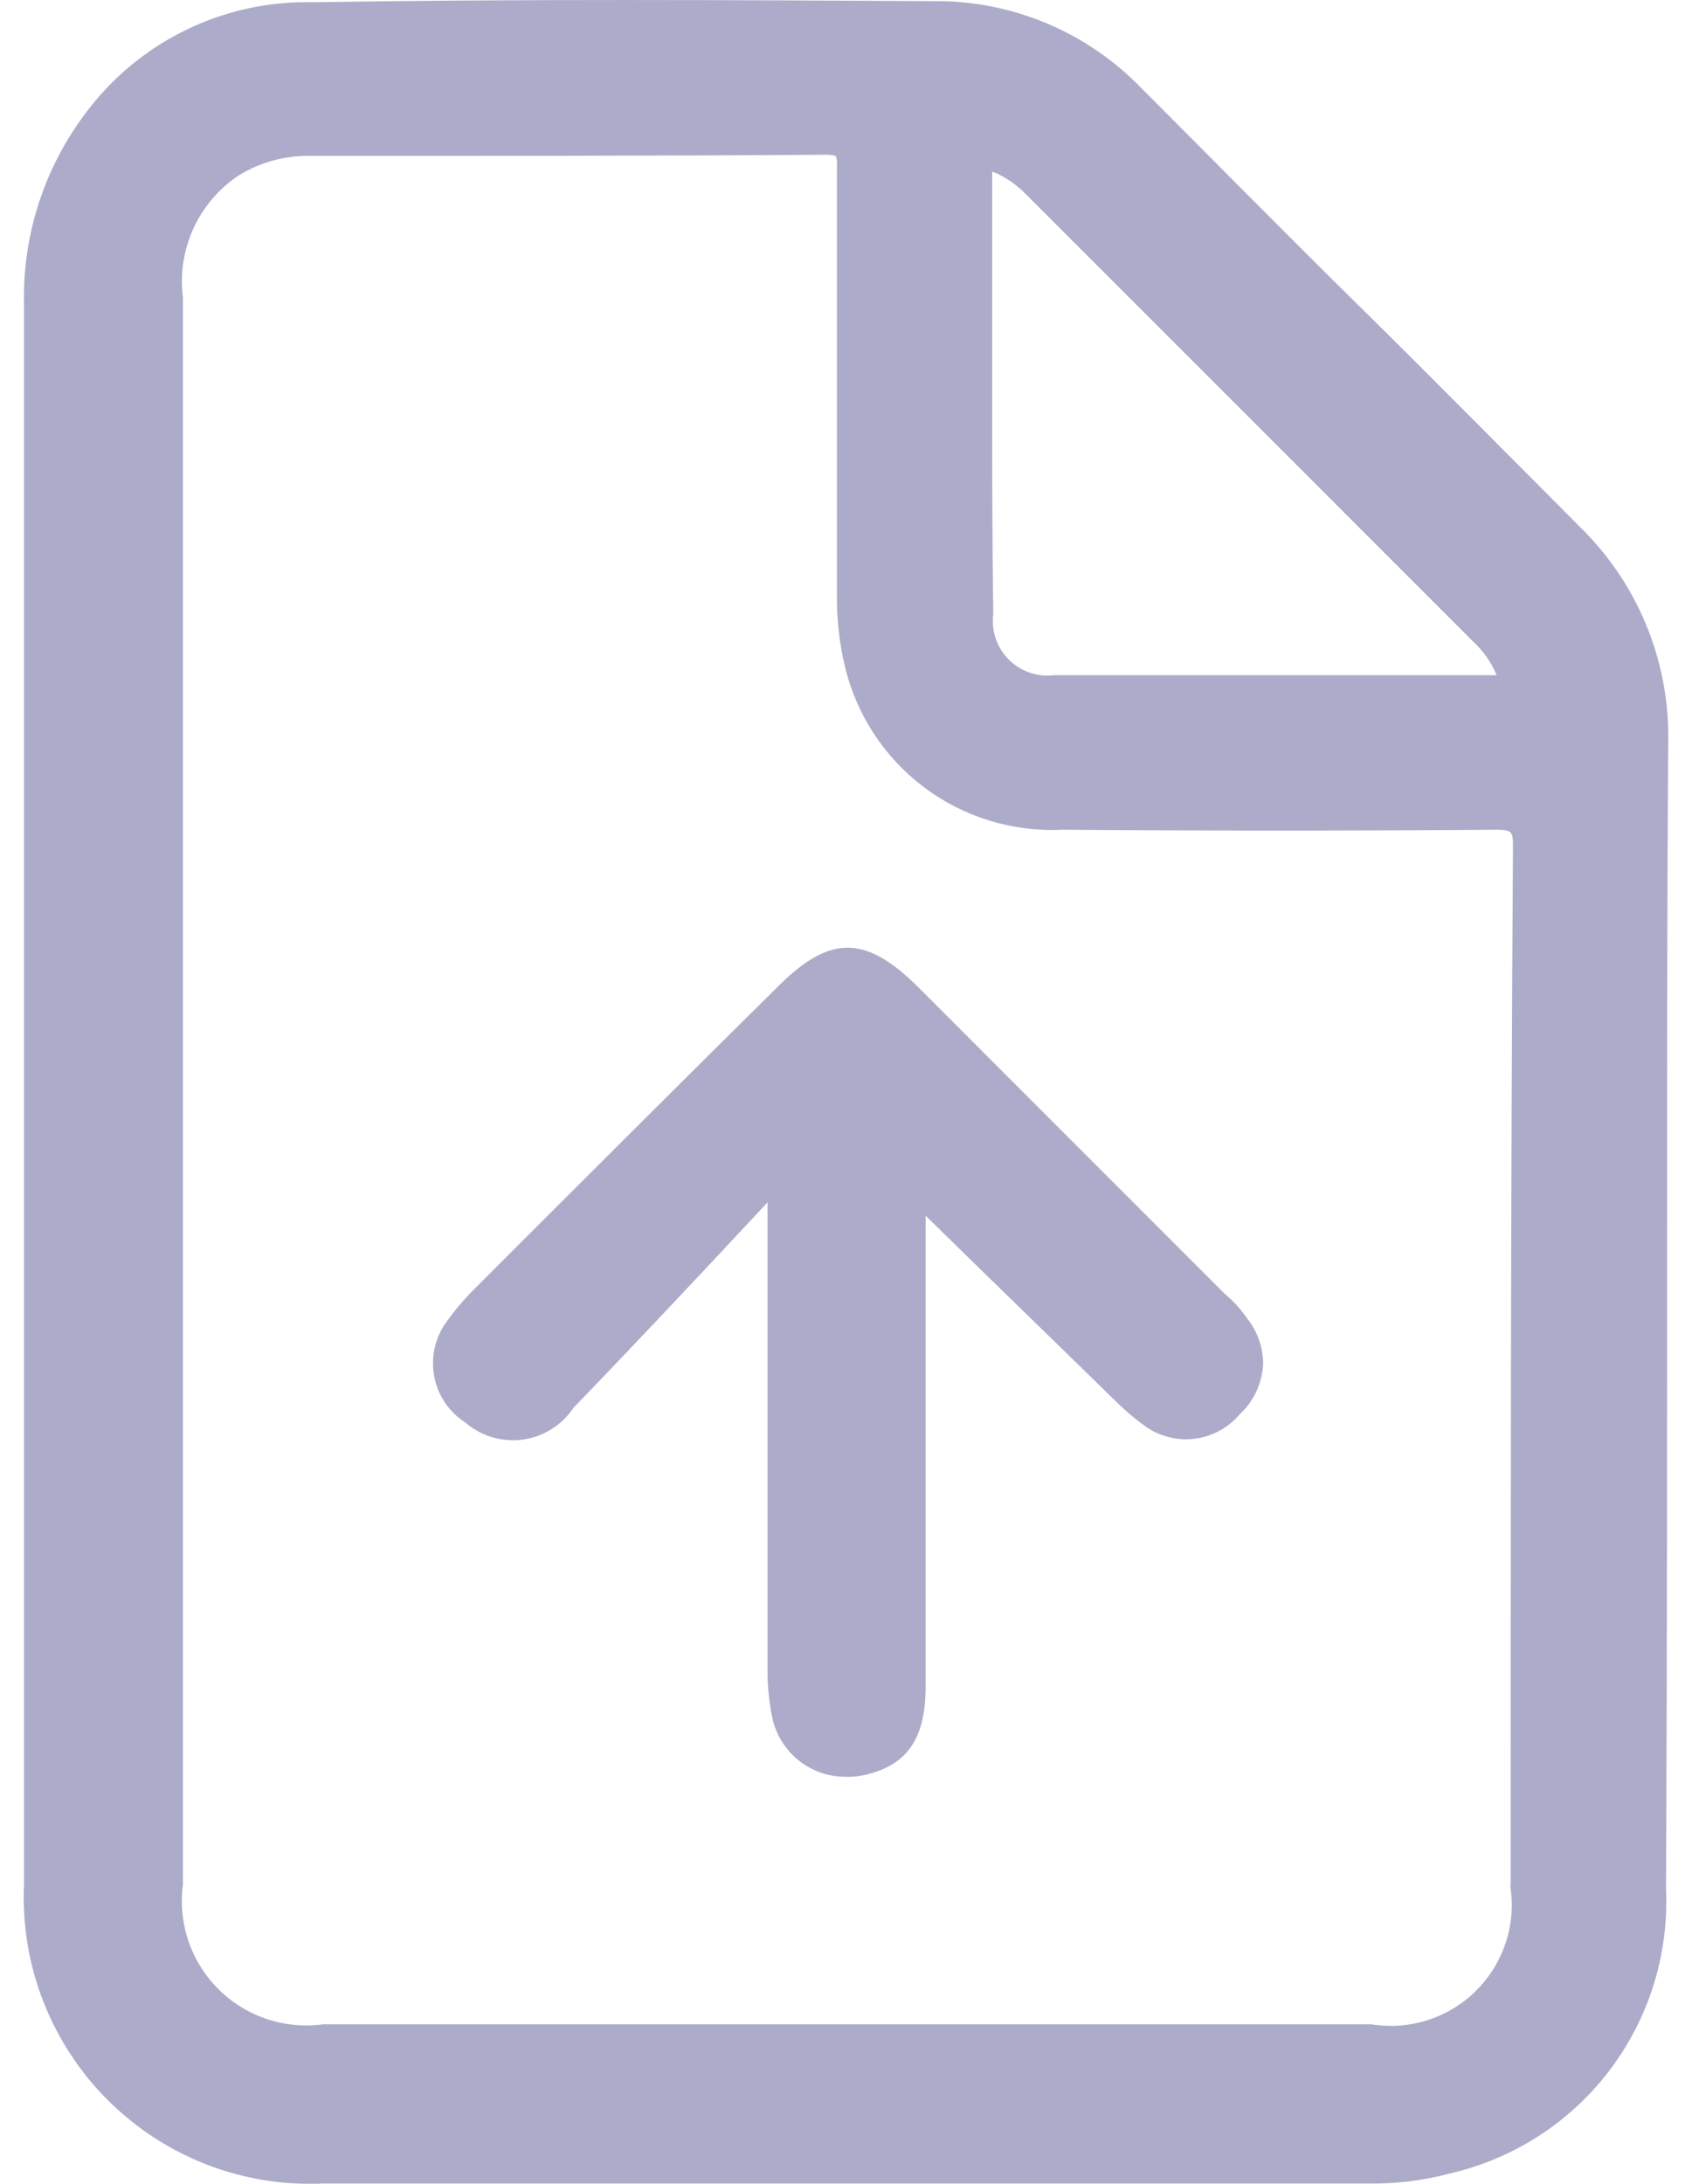
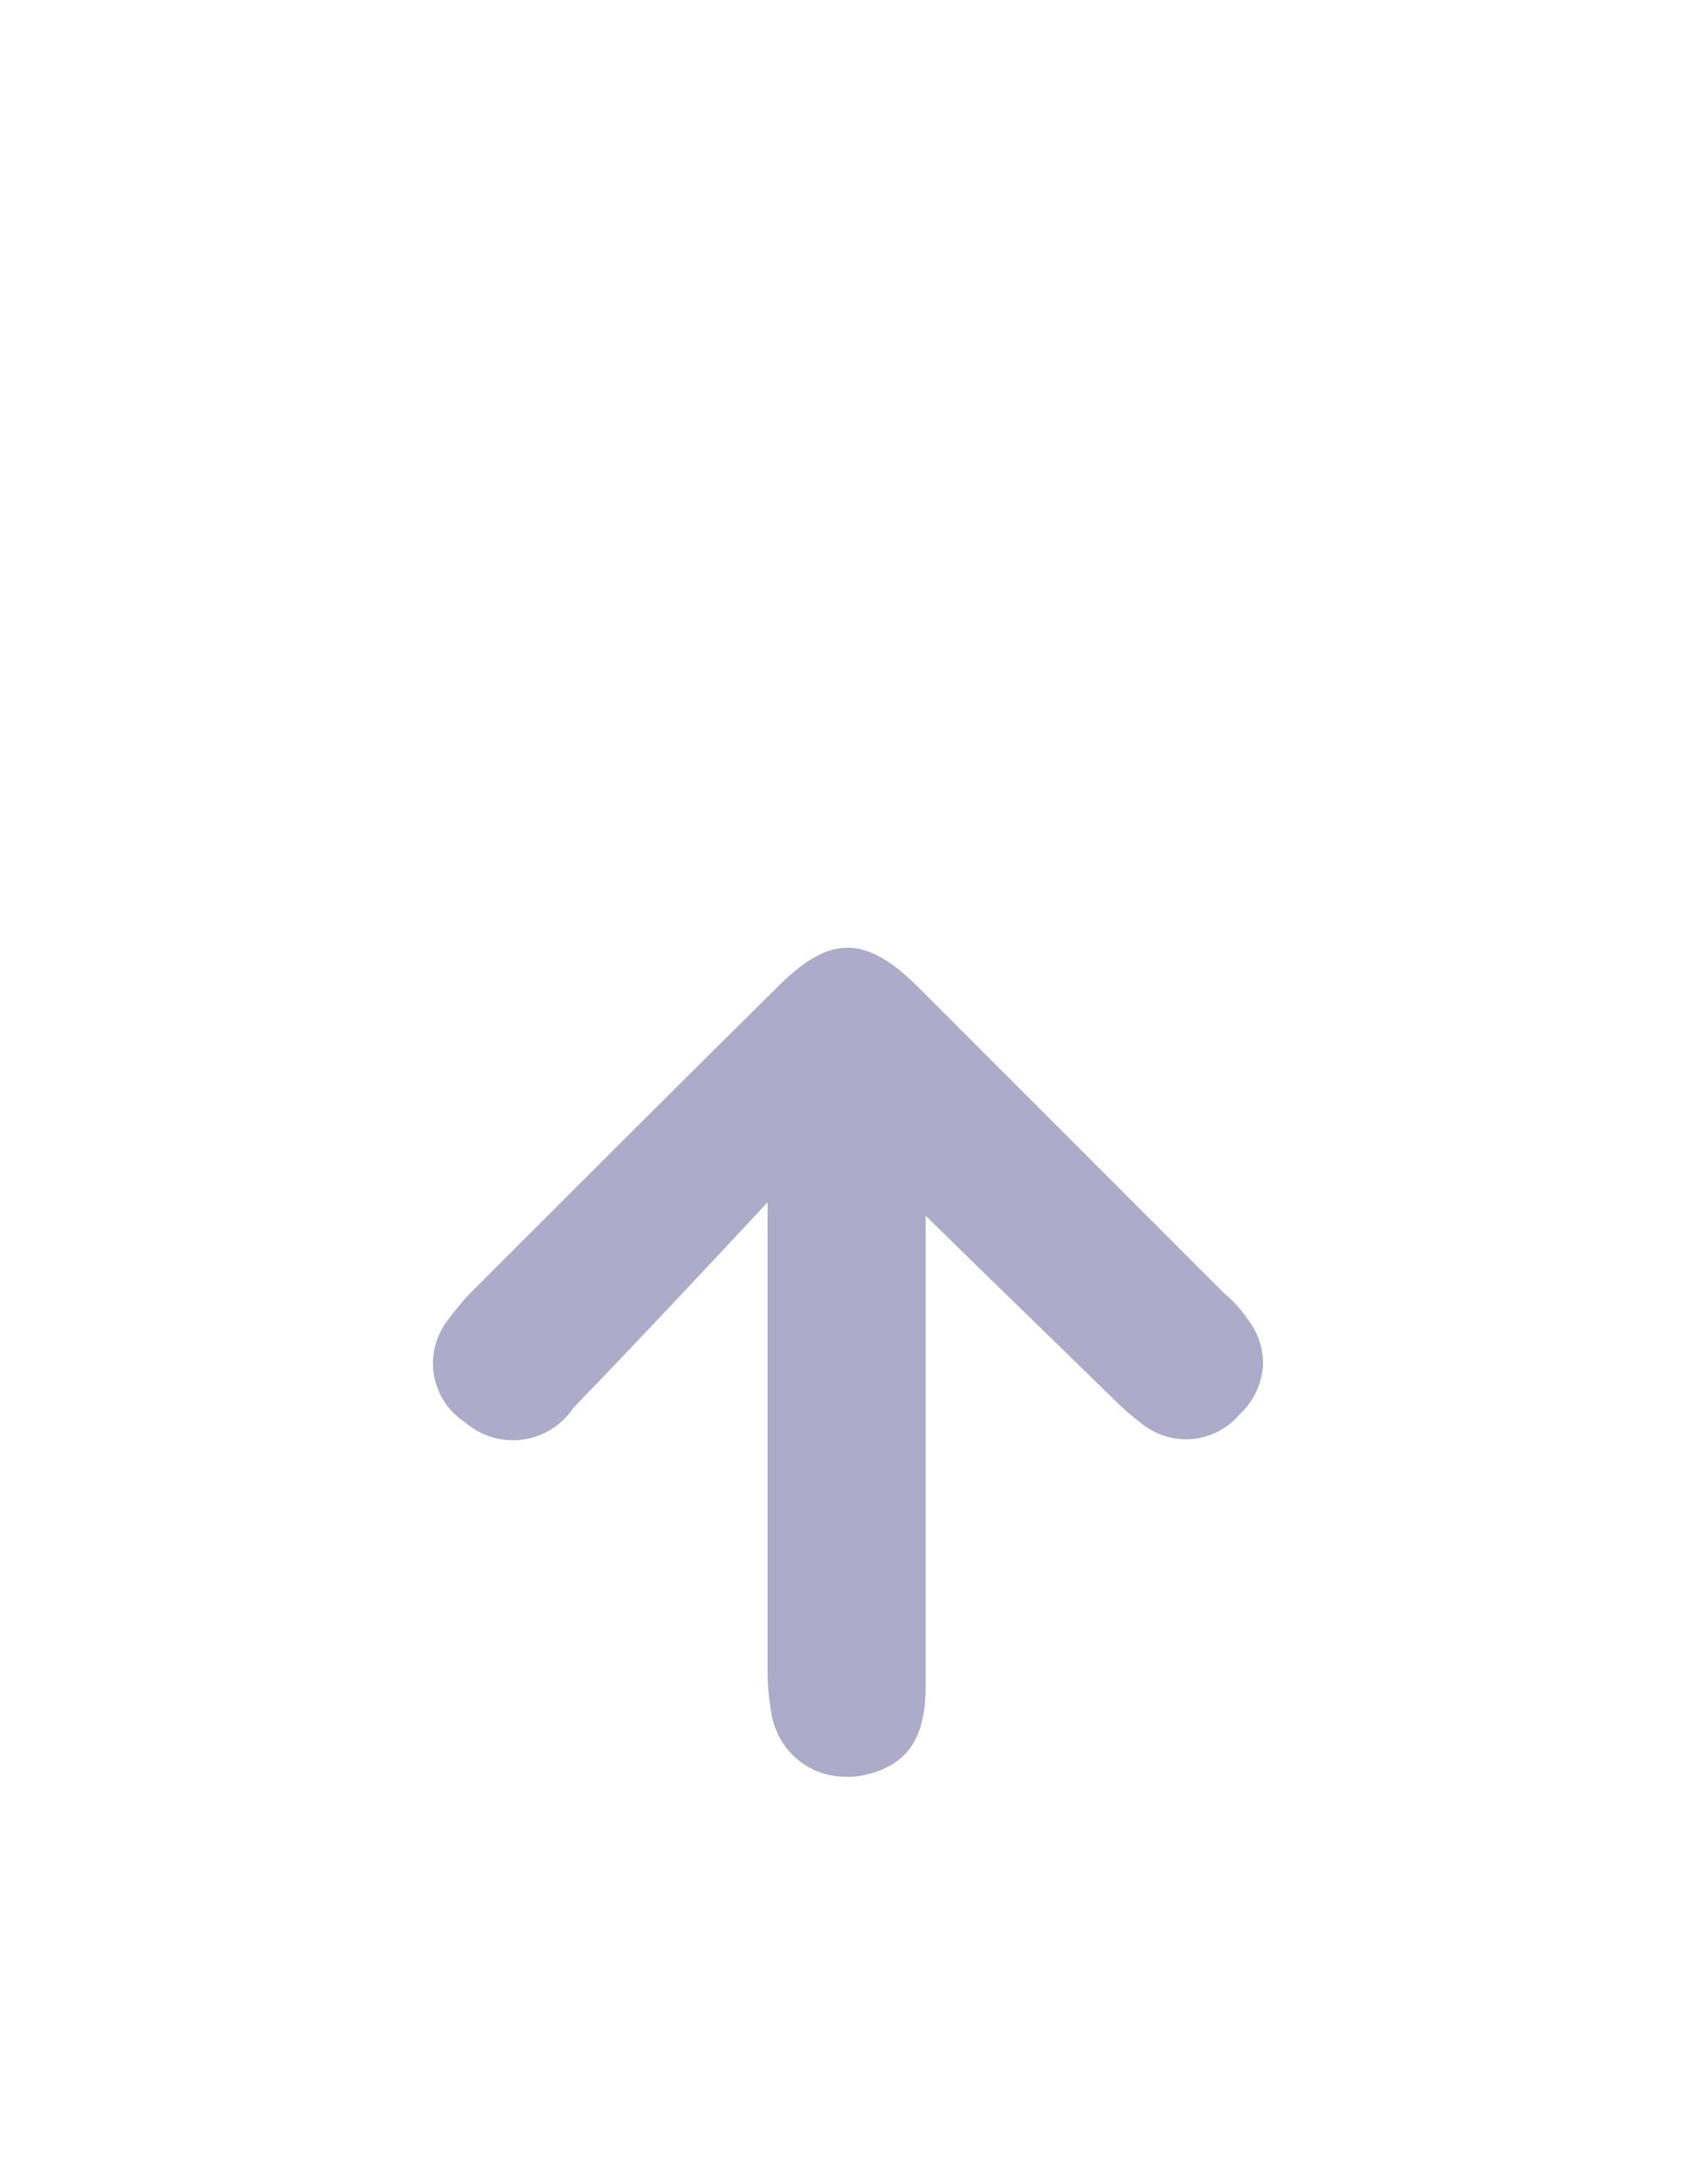
<svg xmlns="http://www.w3.org/2000/svg" width="31" height="40" viewBox="0 0 31 40" fill="none">
  <g opacity="0.4">
-     <path d="M28.893 9.596C27.57 8.273 26.227 6.908 24.922 5.625C23.617 4.342 22.256 2.959 20.911 1.614C20.418 1.104 19.827 0.7 19.173 0.426C18.519 0.152 17.816 0.014 17.107 0.021C13.384 -0 9.518 -0.02 5.734 0.041C4.924 0.022 4.122 0.198 3.394 0.555C2.667 0.911 2.037 1.437 1.556 2.089C0.801 3.097 0.408 4.33 0.44 5.589V34.513C0.407 35.243 0.526 35.972 0.791 36.653C1.056 37.334 1.46 37.953 1.978 38.469C2.496 38.985 3.115 39.387 3.797 39.65C4.479 39.912 5.209 40.029 5.939 39.994H25.045C25.561 40.003 26.076 39.941 26.575 39.807C27.735 39.538 28.765 38.873 29.486 37.925C30.207 36.977 30.575 35.806 30.524 34.617C30.544 30.419 30.544 26.158 30.544 22.024C30.544 19.211 30.544 16.42 30.564 13.607C30.581 12.859 30.44 12.115 30.152 11.424C29.863 10.733 29.433 10.11 28.889 9.596M18.198 11.251C18.178 9.906 18.178 8.541 18.178 7.198V3.144C18.198 3.144 18.22 3.166 18.24 3.166C18.449 3.261 18.638 3.394 18.798 3.559L26.986 11.747C27.175 11.92 27.323 12.131 27.421 12.367H19.314C19.163 12.386 19.01 12.37 18.866 12.321C18.722 12.272 18.591 12.19 18.483 12.082C18.375 11.975 18.294 11.844 18.244 11.7C18.195 11.555 18.179 11.402 18.198 11.251ZM27.669 34.535C27.726 34.882 27.699 35.237 27.591 35.571C27.483 35.905 27.297 36.209 27.049 36.457C26.801 36.706 26.497 36.891 26.163 36.999C25.828 37.107 25.473 37.134 25.127 37.078H5.917C5.569 37.125 5.215 37.091 4.882 36.979C4.549 36.867 4.247 36.68 3.999 36.431C3.751 36.183 3.563 35.881 3.451 35.548C3.339 35.215 3.305 34.861 3.352 34.513V5.46C3.296 5.032 3.36 4.596 3.536 4.202C3.713 3.808 3.995 3.47 4.352 3.227C4.76 2.969 5.235 2.84 5.717 2.856C8.798 2.856 12.002 2.856 15.147 2.834C15.203 2.833 15.259 2.84 15.313 2.856C15.333 2.916 15.34 2.979 15.334 3.042V10.874C15.327 11.319 15.376 11.764 15.478 12.197C15.687 13.085 16.201 13.872 16.93 14.42C17.66 14.968 18.558 15.243 19.469 15.197C22.117 15.218 24.783 15.218 27.41 15.197C27.7 15.197 27.72 15.238 27.72 15.487C27.678 21.877 27.678 28.308 27.678 34.532" fill="#302D79" />
    <path d="M23.143 24.958C23.138 25.138 23.096 25.315 23.022 25.478C22.947 25.641 22.841 25.788 22.708 25.91C22.498 26.156 22.203 26.315 21.881 26.353C21.559 26.391 21.234 26.307 20.972 26.116C20.766 25.965 20.572 25.798 20.392 25.617C19.296 24.542 18.179 23.465 16.959 22.267V30.891C16.959 31.862 16.608 32.359 15.781 32.524C15.686 32.541 15.588 32.548 15.491 32.544C15.175 32.544 14.868 32.436 14.623 32.236C14.378 32.036 14.209 31.757 14.146 31.447C14.098 31.202 14.07 30.952 14.063 30.702V22.022C12.905 23.264 11.705 24.545 10.507 25.785C10.402 25.943 10.265 26.076 10.104 26.177C9.944 26.277 9.763 26.343 9.576 26.368C9.388 26.393 9.197 26.378 9.015 26.324C8.834 26.27 8.666 26.177 8.523 26.053C8.379 25.96 8.255 25.84 8.158 25.699C8.062 25.558 7.994 25.399 7.96 25.231C7.925 25.064 7.924 24.891 7.957 24.723C7.99 24.555 8.056 24.396 8.151 24.253C8.289 24.056 8.441 23.87 8.606 23.695L8.709 23.592C10.529 21.772 12.432 19.869 14.293 18.03C15.223 17.12 15.864 17.142 16.793 18.051L22.438 23.697C22.596 23.829 22.735 23.982 22.852 24.152C23.034 24.381 23.136 24.665 23.142 24.958" fill="#302D79" />
  </g>
</svg>